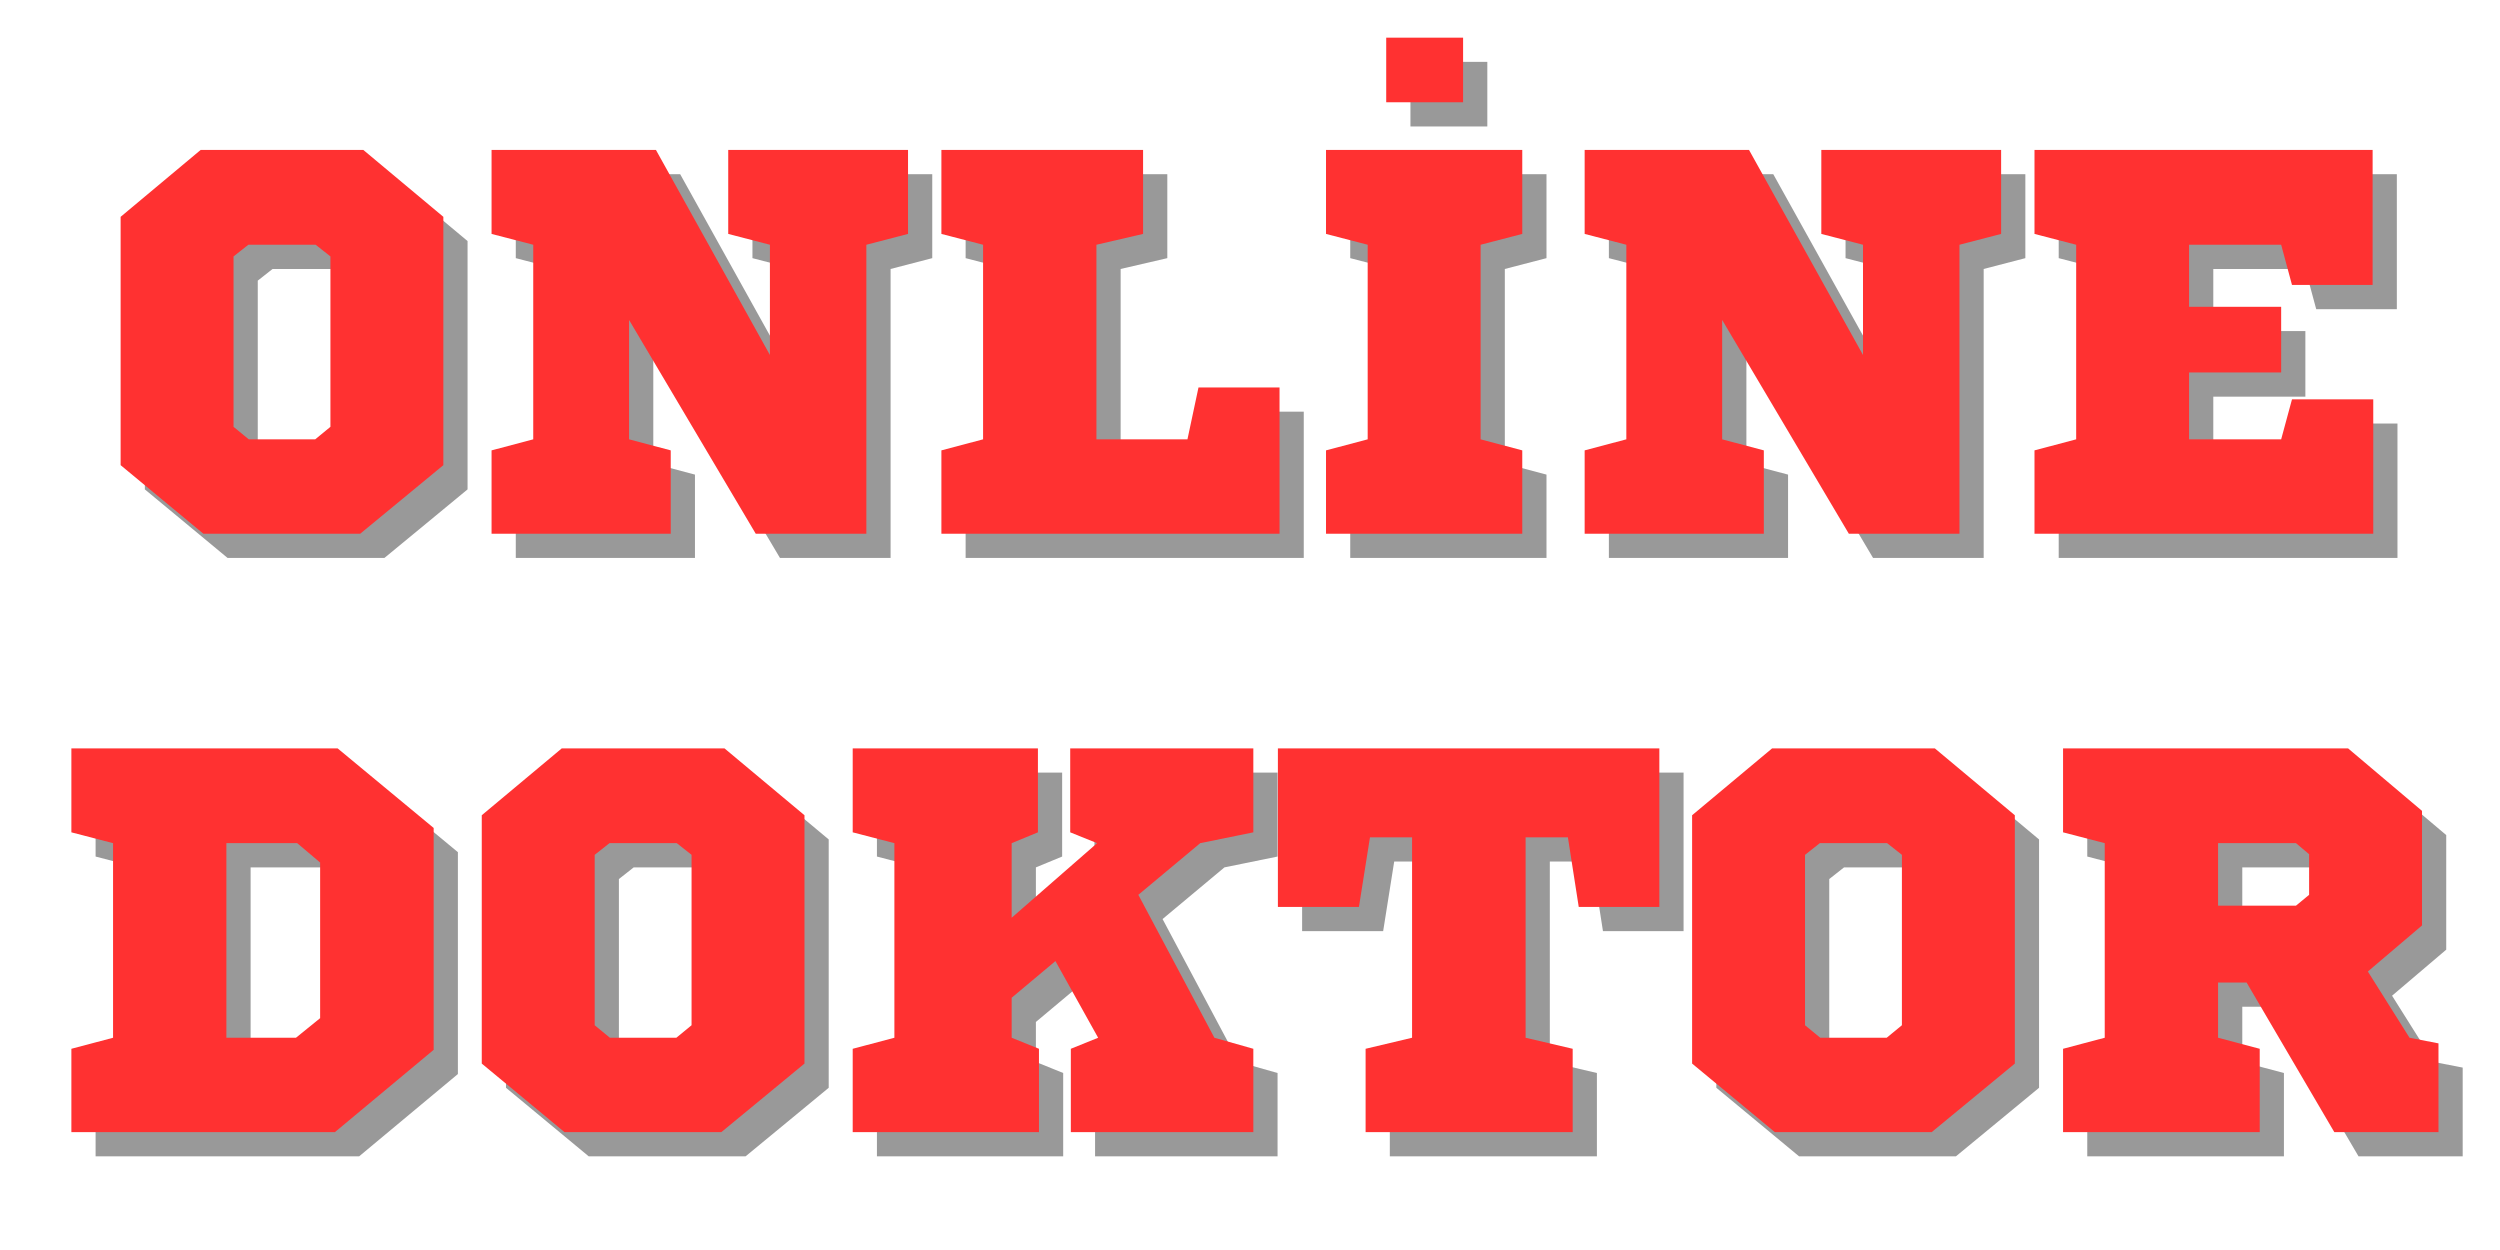
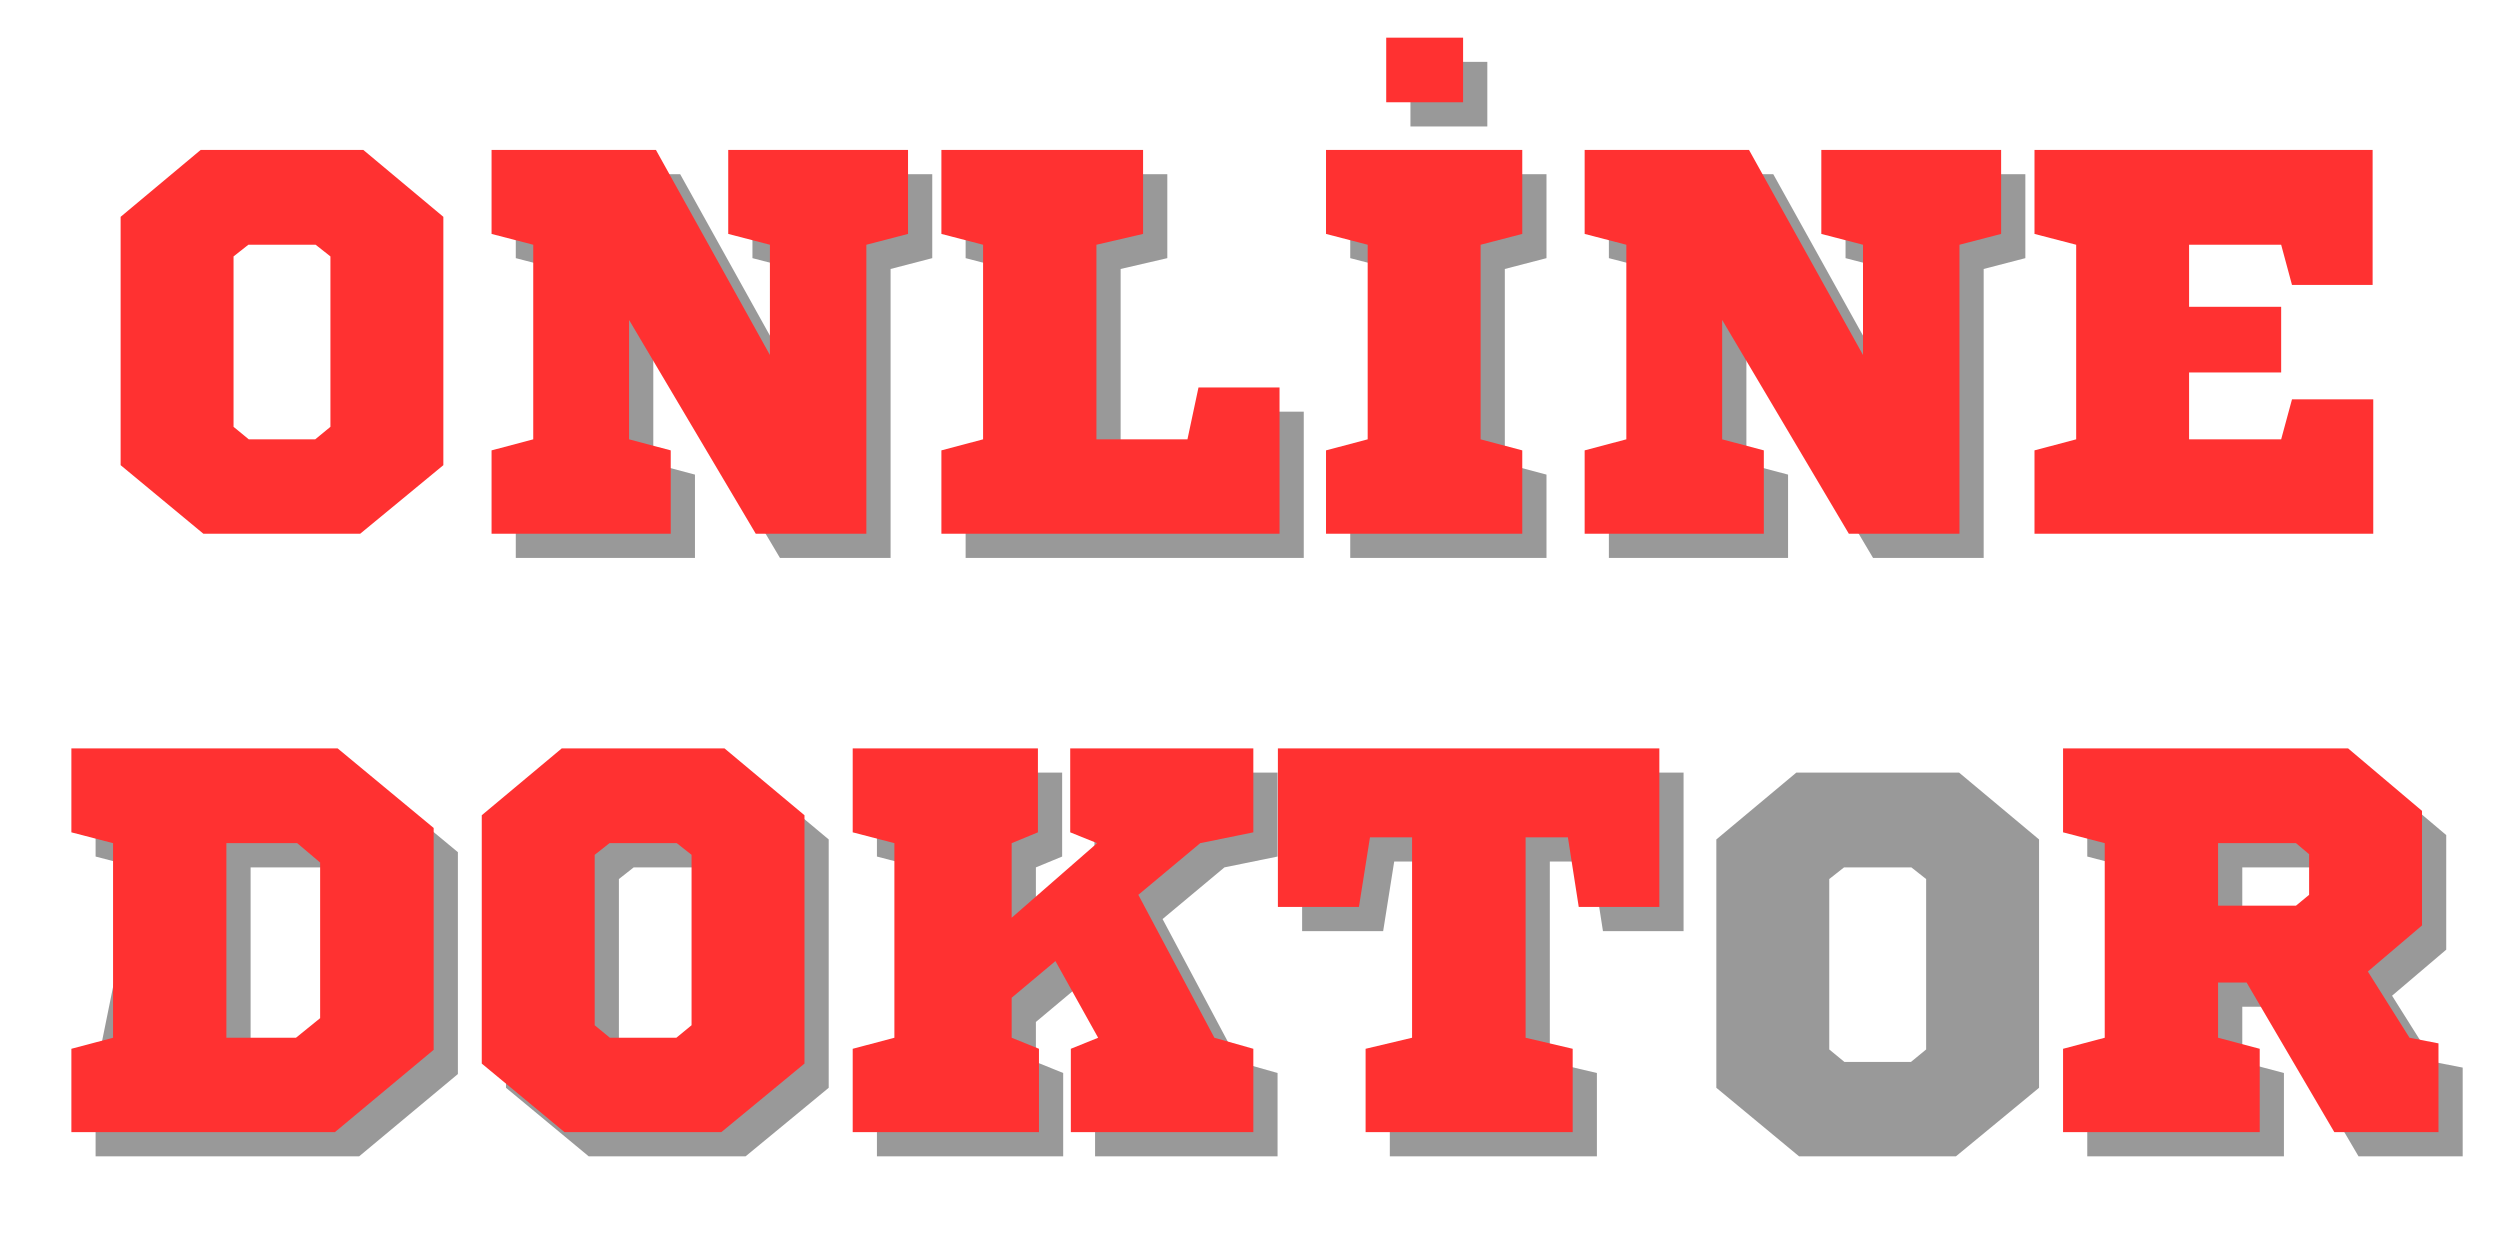
<svg xmlns="http://www.w3.org/2000/svg" width="250" zoomAndPan="magnify" viewBox="0 0 187.5 93.75" height="125" preserveAspectRatio="xMidYMid meet" version="1.0">
  <defs>
    <g />
  </defs>
  <g fill="#000000" fill-opacity="0.4">
    <g transform="translate(9.051, 41.845)">
      <g>
-         <path d="M 26.016 -5.141 L 26.016 -23.766 L 20.016 -28.781 L 7.812 -28.781 L 1.812 -23.766 L 1.812 -5.141 L 8.016 0 L 19.781 0 C 20.812 -0.852 21.848 -1.707 22.891 -2.562 C 23.93 -3.426 24.973 -4.285 26.016 -5.141 Z M 16.438 -21.672 L 17.547 -20.797 L 17.547 -8.016 L 16.406 -7.078 L 11.422 -7.078 L 10.281 -8.016 L 10.281 -20.797 L 11.391 -21.672 Z M 16.438 -21.672 " />
-       </g>
+         </g>
    </g>
  </g>
  <g fill="#000000" fill-opacity="0.4">
    <g transform="translate(36.872, 41.845)">
      <g>
        <path d="M 19.562 -28.781 L 19.562 -22.484 L 22.688 -21.672 L 22.688 -13.406 L 14.141 -28.781 L 1.812 -28.781 L 1.812 -22.484 L 4.938 -21.672 L 4.938 -7.078 L 1.812 -6.25 L 1.812 0 L 15.25 0 L 15.25 -6.25 L 12.125 -7.078 L 12.125 -16.031 L 21.625 0 L 29.922 0 L 29.922 -21.672 L 33.047 -22.484 L 33.047 -28.781 Z M 19.562 -28.781 " />
      </g>
    </g>
  </g>
  <g fill="#000000" fill-opacity="0.4">
    <g transform="translate(70.61, 41.845)">
      <g>
        <path d="M 16.938 -22.484 L 16.938 -28.781 L 1.812 -28.781 L 1.812 -22.484 L 4.938 -21.672 L 4.938 -7.078 L 1.812 -6.25 L 1.812 0 L 27.172 0 L 27.172 -10.969 L 21.094 -10.969 L 20.266 -7.078 L 13.438 -7.078 L 13.438 -21.672 Z M 16.938 -22.484 " />
      </g>
    </g>
  </g>
  <g fill="#000000" fill-opacity="0.4">
    <g transform="translate(98.471, 41.845)">
      <g>
        <path d="M 17.516 -22.484 L 17.516 -28.781 L 2.797 -28.781 L 2.797 -22.484 L 5.922 -21.672 L 5.922 -7.078 L 2.797 -6.25 L 2.797 0 L 17.516 0 L 17.516 -6.25 L 14.391 -7.078 L 14.391 -21.672 Z M 13.078 -32.359 L 13.078 -37.203 L 7.312 -37.203 L 7.312 -32.359 Z M 13.078 -32.359 " />
      </g>
    </g>
  </g>
  <g fill="#000000" fill-opacity="0.4">
    <g transform="translate(118.854, 41.845)">
      <g>
        <path d="M 19.562 -28.781 L 19.562 -22.484 L 22.688 -21.672 L 22.688 -13.406 L 14.141 -28.781 L 1.812 -28.781 L 1.812 -22.484 L 4.938 -21.672 L 4.938 -7.078 L 1.812 -6.25 L 1.812 0 L 15.25 0 L 15.25 -6.25 L 12.125 -7.078 L 12.125 -16.031 L 21.625 0 L 29.922 0 L 29.922 -21.672 L 33.047 -22.484 L 33.047 -28.781 Z M 19.562 -28.781 " />
      </g>
    </g>
  </g>
  <g fill="#000000" fill-opacity="0.4">
    <g transform="translate(152.591, 41.845)">
      <g>
-         <path d="M 27.172 -18.656 L 27.172 -28.781 L 1.812 -28.781 L 1.812 -22.484 L 4.938 -21.672 L 4.938 -7.078 L 1.812 -6.25 L 1.812 0 L 27.219 0 L 27.219 -10.078 L 21.125 -10.078 L 20.312 -7.078 L 13.406 -7.078 L 13.406 -12.094 L 20.312 -12.094 L 20.312 -17.016 L 13.406 -17.016 L 13.406 -21.672 L 20.312 -21.672 L 21.125 -18.656 Z M 27.172 -18.656 " />
-       </g>
+         </g>
    </g>
  </g>
  <g fill="#ff3131" fill-opacity="1">
    <g transform="translate(7.235, 40.028)">
      <g>
        <path d="M 26.016 -5.141 L 26.016 -23.766 L 20.016 -28.781 L 7.812 -28.781 L 1.812 -23.766 L 1.812 -5.141 L 8.016 0 L 19.781 0 C 20.812 -0.852 21.848 -1.707 22.891 -2.562 C 23.93 -3.426 24.973 -4.285 26.016 -5.141 Z M 16.438 -21.672 L 17.547 -20.797 L 17.547 -8.016 L 16.406 -7.078 L 11.422 -7.078 L 10.281 -8.016 L 10.281 -20.797 L 11.391 -21.672 Z M 16.438 -21.672 " />
      </g>
    </g>
  </g>
  <g fill="#ff3131" fill-opacity="1">
    <g transform="translate(35.055, 40.028)">
      <g>
        <path d="M 19.562 -28.781 L 19.562 -22.484 L 22.688 -21.672 L 22.688 -13.406 L 14.141 -28.781 L 1.812 -28.781 L 1.812 -22.484 L 4.938 -21.672 L 4.938 -7.078 L 1.812 -6.25 L 1.812 0 L 15.25 0 L 15.25 -6.25 L 12.125 -7.078 L 12.125 -16.031 L 21.625 0 L 29.922 0 L 29.922 -21.672 L 33.047 -22.484 L 33.047 -28.781 Z M 19.562 -28.781 " />
      </g>
    </g>
  </g>
  <g fill="#ff3131" fill-opacity="1">
    <g transform="translate(68.793, 40.028)">
      <g>
        <path d="M 16.938 -22.484 L 16.938 -28.781 L 1.812 -28.781 L 1.812 -22.484 L 4.938 -21.672 L 4.938 -7.078 L 1.812 -6.25 L 1.812 0 L 27.172 0 L 27.172 -10.969 L 21.094 -10.969 L 20.266 -7.078 L 13.438 -7.078 L 13.438 -21.672 Z M 16.938 -22.484 " />
      </g>
    </g>
  </g>
  <g fill="#ff3131" fill-opacity="1">
    <g transform="translate(96.654, 40.028)">
      <g>
        <path d="M 17.516 -22.484 L 17.516 -28.781 L 2.797 -28.781 L 2.797 -22.484 L 5.922 -21.672 L 5.922 -7.078 L 2.797 -6.25 L 2.797 0 L 17.516 0 L 17.516 -6.25 L 14.391 -7.078 L 14.391 -21.672 Z M 13.078 -32.359 L 13.078 -37.203 L 7.312 -37.203 L 7.312 -32.359 Z M 13.078 -32.359 " />
      </g>
    </g>
  </g>
  <g fill="#ff3131" fill-opacity="1">
    <g transform="translate(117.037, 40.028)">
      <g>
        <path d="M 19.562 -28.781 L 19.562 -22.484 L 22.688 -21.672 L 22.688 -13.406 L 14.141 -28.781 L 1.812 -28.781 L 1.812 -22.484 L 4.938 -21.672 L 4.938 -7.078 L 1.812 -6.25 L 1.812 0 L 15.25 0 L 15.25 -6.25 L 12.125 -7.078 L 12.125 -16.031 L 21.625 0 L 29.922 0 L 29.922 -21.672 L 33.047 -22.484 L 33.047 -28.781 Z M 19.562 -28.781 " />
      </g>
    </g>
  </g>
  <g fill="#ff3131" fill-opacity="1">
    <g transform="translate(150.775, 40.028)">
      <g>
        <path d="M 27.172 -18.656 L 27.172 -28.781 L 1.812 -28.781 L 1.812 -22.484 L 4.938 -21.672 L 4.938 -7.078 L 1.812 -6.25 L 1.812 0 L 27.219 0 L 27.219 -10.078 L 21.125 -10.078 L 20.312 -7.078 L 13.406 -7.078 L 13.406 -12.094 L 20.312 -12.094 L 20.312 -17.016 L 13.406 -17.016 L 13.406 -21.672 L 20.312 -21.672 L 21.125 -18.656 Z M 27.172 -18.656 " />
      </g>
    </g>
  </g>
  <g fill="#000000" fill-opacity="0.4">
    <g transform="translate(5.358, 86.725)">
      <g>
-         <path d="M 28.984 -6.172 L 28.984 -22.812 L 21.781 -28.781 L 1.812 -28.781 L 1.812 -22.484 L 4.938 -21.672 L 4.938 -7.078 L 1.812 -6.25 L 1.812 0 L 21.578 0 Z M 13.438 -21.672 L 18.75 -21.672 L 20.469 -20.219 L 20.469 -8.547 L 18.656 -7.078 L 13.438 -7.078 Z M 13.438 -21.672 " />
+         <path d="M 28.984 -6.172 L 28.984 -22.812 L 21.781 -28.781 L 1.812 -28.781 L 1.812 -22.484 L 4.938 -21.672 L 1.812 -6.25 L 1.812 0 L 21.578 0 Z M 13.438 -21.672 L 18.75 -21.672 L 20.469 -20.219 L 20.469 -8.547 L 18.656 -7.078 L 13.438 -7.078 Z M 13.438 -21.672 " />
      </g>
    </g>
  </g>
  <g fill="#000000" fill-opacity="0.4">
    <g transform="translate(36.137, 86.725)">
      <g>
        <path d="M 26.016 -5.141 L 26.016 -23.766 L 20.016 -28.781 L 7.812 -28.781 L 1.812 -23.766 L 1.812 -5.141 L 8.016 0 L 19.781 0 C 20.812 -0.852 21.848 -1.707 22.891 -2.562 C 23.93 -3.426 24.973 -4.285 26.016 -5.141 Z M 16.438 -21.672 L 17.547 -20.797 L 17.547 -8.016 L 16.406 -7.078 L 11.422 -7.078 L 10.281 -8.016 L 10.281 -20.797 L 11.391 -21.672 Z M 16.438 -21.672 " />
      </g>
    </g>
  </g>
  <g fill="#000000" fill-opacity="0.4">
    <g transform="translate(63.958, 86.725)">
      <g>
        <path d="M 31.859 -22.484 L 31.859 -28.781 L 18.125 -28.781 L 18.125 -22.484 L 20.141 -21.672 L 13.734 -16.078 L 13.734 -21.672 L 15.703 -22.484 L 15.703 -28.781 L 1.812 -28.781 L 1.812 -22.484 L 4.938 -21.672 L 4.938 -7.078 L 1.812 -6.25 L 1.812 0 L 15.781 0 L 15.781 -6.25 L 13.734 -7.078 L 13.734 -10.078 L 17.016 -12.828 L 20.219 -7.078 L 18.172 -6.25 L 18.172 0 L 31.859 0 L 31.859 -6.25 L 28.938 -7.078 L 23.234 -17.797 L 27.875 -21.672 Z M 31.859 -22.484 " />
      </g>
    </g>
  </g>
  <g fill="#000000" fill-opacity="0.4">
    <g transform="translate(96.956, 86.725)">
      <g>
        <path d="M 29.312 -16.891 L 29.312 -28.781 L 0.703 -28.781 L 0.703 -16.891 L 6.781 -16.891 L 7.609 -22.109 L 10.766 -22.109 L 10.766 -7.078 L 7.281 -6.25 L 7.281 0 L 22.812 0 L 22.812 -6.25 L 19.281 -7.078 L 19.281 -22.109 L 22.453 -22.109 L 23.266 -16.891 Z M 29.312 -16.891 " />
      </g>
    </g>
  </g>
  <g fill="#000000" fill-opacity="0.4">
    <g transform="translate(126.913, 86.725)">
      <g>
        <path d="M 26.016 -5.141 L 26.016 -23.766 L 20.016 -28.781 L 7.812 -28.781 L 1.812 -23.766 L 1.812 -5.141 L 8.016 0 L 19.781 0 C 20.812 -0.852 21.848 -1.707 22.891 -2.562 C 23.93 -3.426 24.973 -4.285 26.016 -5.141 Z M 16.438 -21.672 L 17.547 -20.797 L 17.547 -8.016 L 16.406 -7.078 L 11.422 -7.078 L 10.281 -8.016 L 10.281 -20.797 L 11.391 -21.672 Z M 16.438 -21.672 " />
      </g>
    </g>
  </g>
  <g fill="#000000" fill-opacity="0.4">
    <g transform="translate(154.733, 86.725)">
      <g>
        <path d="M 13.438 -21.672 L 19.281 -21.672 L 20.266 -20.844 L 20.266 -17.797 L 19.281 -16.984 L 13.438 -16.984 Z M 16.562 0 L 16.562 -6.25 L 13.438 -7.078 L 13.438 -11.219 L 15.578 -11.219 L 22.156 0 L 29.969 0 L 29.969 -6.656 L 27.797 -7.078 L 24.672 -12.047 L 28.734 -15.5 L 28.734 -24.094 L 23.188 -28.781 L 1.812 -28.781 L 1.812 -22.484 L 4.938 -21.672 L 4.938 -7.078 L 1.812 -6.25 L 1.812 0 Z M 16.562 0 " />
      </g>
    </g>
  </g>
  <g fill="#ff3131" fill-opacity="1">
    <g transform="translate(3.541, 84.909)">
      <g>
        <path d="M 28.984 -6.172 L 28.984 -22.812 L 21.781 -28.781 L 1.812 -28.781 L 1.812 -22.484 L 4.938 -21.672 L 4.938 -7.078 L 1.812 -6.25 L 1.812 0 L 21.578 0 Z M 13.438 -21.672 L 18.75 -21.672 L 20.469 -20.219 L 20.469 -8.547 L 18.656 -7.078 L 13.438 -7.078 Z M 13.438 -21.672 " />
      </g>
    </g>
  </g>
  <g fill="#ff3131" fill-opacity="1">
    <g transform="translate(34.32, 84.909)">
      <g>
        <path d="M 26.016 -5.141 L 26.016 -23.766 L 20.016 -28.781 L 7.812 -28.781 L 1.812 -23.766 L 1.812 -5.141 L 8.016 0 L 19.781 0 C 20.812 -0.852 21.848 -1.707 22.891 -2.562 C 23.93 -3.426 24.973 -4.285 26.016 -5.141 Z M 16.438 -21.672 L 17.547 -20.797 L 17.547 -8.016 L 16.406 -7.078 L 11.422 -7.078 L 10.281 -8.016 L 10.281 -20.797 L 11.391 -21.672 Z M 16.438 -21.672 " />
      </g>
    </g>
  </g>
  <g fill="#ff3131" fill-opacity="1">
    <g transform="translate(62.141, 84.909)">
      <g>
        <path d="M 31.859 -22.484 L 31.859 -28.781 L 18.125 -28.781 L 18.125 -22.484 L 20.141 -21.672 L 13.734 -16.078 L 13.734 -21.672 L 15.703 -22.484 L 15.703 -28.781 L 1.812 -28.781 L 1.812 -22.484 L 4.938 -21.672 L 4.938 -7.078 L 1.812 -6.25 L 1.812 0 L 15.781 0 L 15.781 -6.25 L 13.734 -7.078 L 13.734 -10.078 L 17.016 -12.828 L 20.219 -7.078 L 18.172 -6.25 L 18.172 0 L 31.859 0 L 31.859 -6.25 L 28.938 -7.078 L 23.234 -17.797 L 27.875 -21.672 Z M 31.859 -22.484 " />
      </g>
    </g>
  </g>
  <g fill="#ff3131" fill-opacity="1">
    <g transform="translate(95.139, 84.909)">
      <g>
        <path d="M 29.312 -16.891 L 29.312 -28.781 L 0.703 -28.781 L 0.703 -16.891 L 6.781 -16.891 L 7.609 -22.109 L 10.766 -22.109 L 10.766 -7.078 L 7.281 -6.25 L 7.281 0 L 22.812 0 L 22.812 -6.25 L 19.281 -7.078 L 19.281 -22.109 L 22.453 -22.109 L 23.266 -16.891 Z M 29.312 -16.891 " />
      </g>
    </g>
  </g>
  <g fill="#ff3131" fill-opacity="1">
    <g transform="translate(125.096, 84.909)">
      <g>
-         <path d="M 26.016 -5.141 L 26.016 -23.766 L 20.016 -28.781 L 7.812 -28.781 L 1.812 -23.766 L 1.812 -5.141 L 8.016 0 L 19.781 0 C 20.812 -0.852 21.848 -1.707 22.891 -2.562 C 23.93 -3.426 24.973 -4.285 26.016 -5.141 Z M 16.438 -21.672 L 17.547 -20.797 L 17.547 -8.016 L 16.406 -7.078 L 11.422 -7.078 L 10.281 -8.016 L 10.281 -20.797 L 11.391 -21.672 Z M 16.438 -21.672 " />
-       </g>
+         </g>
    </g>
  </g>
  <g fill="#ff3131" fill-opacity="1">
    <g transform="translate(152.917, 84.909)">
      <g>
        <path d="M 13.438 -21.672 L 19.281 -21.672 L 20.266 -20.844 L 20.266 -17.797 L 19.281 -16.984 L 13.438 -16.984 Z M 16.562 0 L 16.562 -6.25 L 13.438 -7.078 L 13.438 -11.219 L 15.578 -11.219 L 22.156 0 L 29.969 0 L 29.969 -6.656 L 27.797 -7.078 L 24.672 -12.047 L 28.734 -15.5 L 28.734 -24.094 L 23.188 -28.781 L 1.812 -28.781 L 1.812 -22.484 L 4.938 -21.672 L 4.938 -7.078 L 1.812 -6.25 L 1.812 0 Z M 16.562 0 " />
      </g>
    </g>
  </g>
</svg>